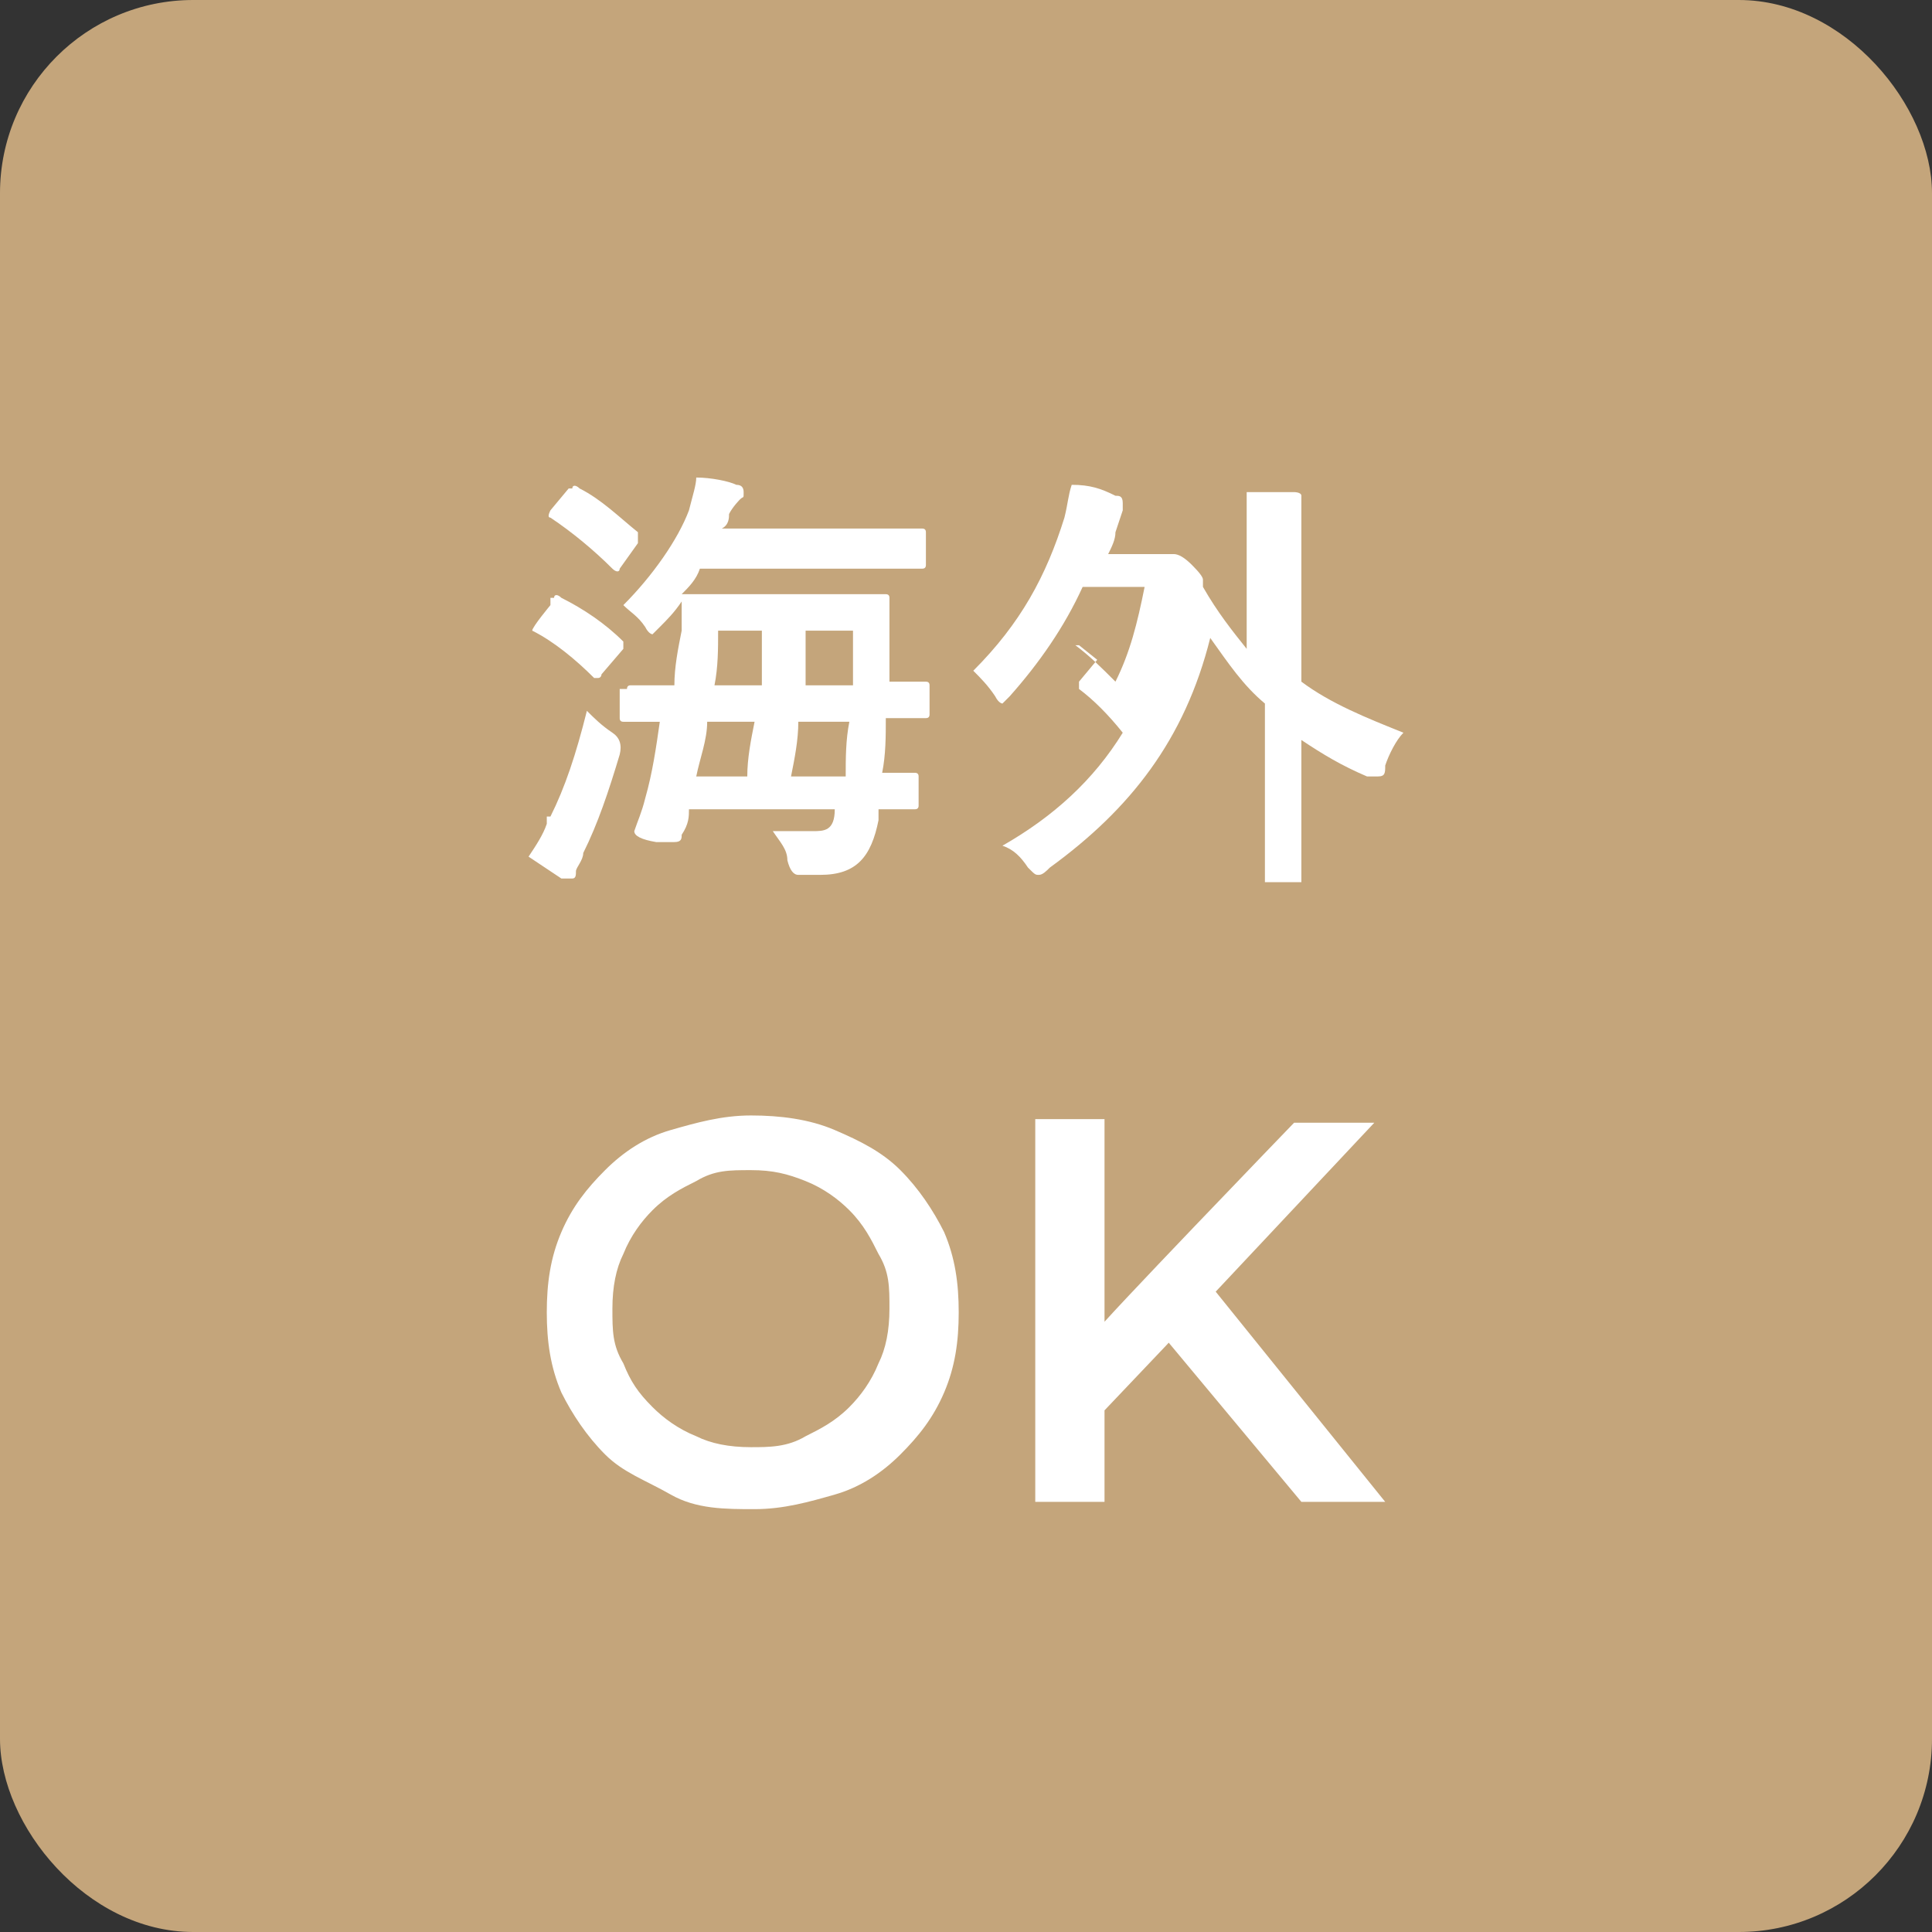
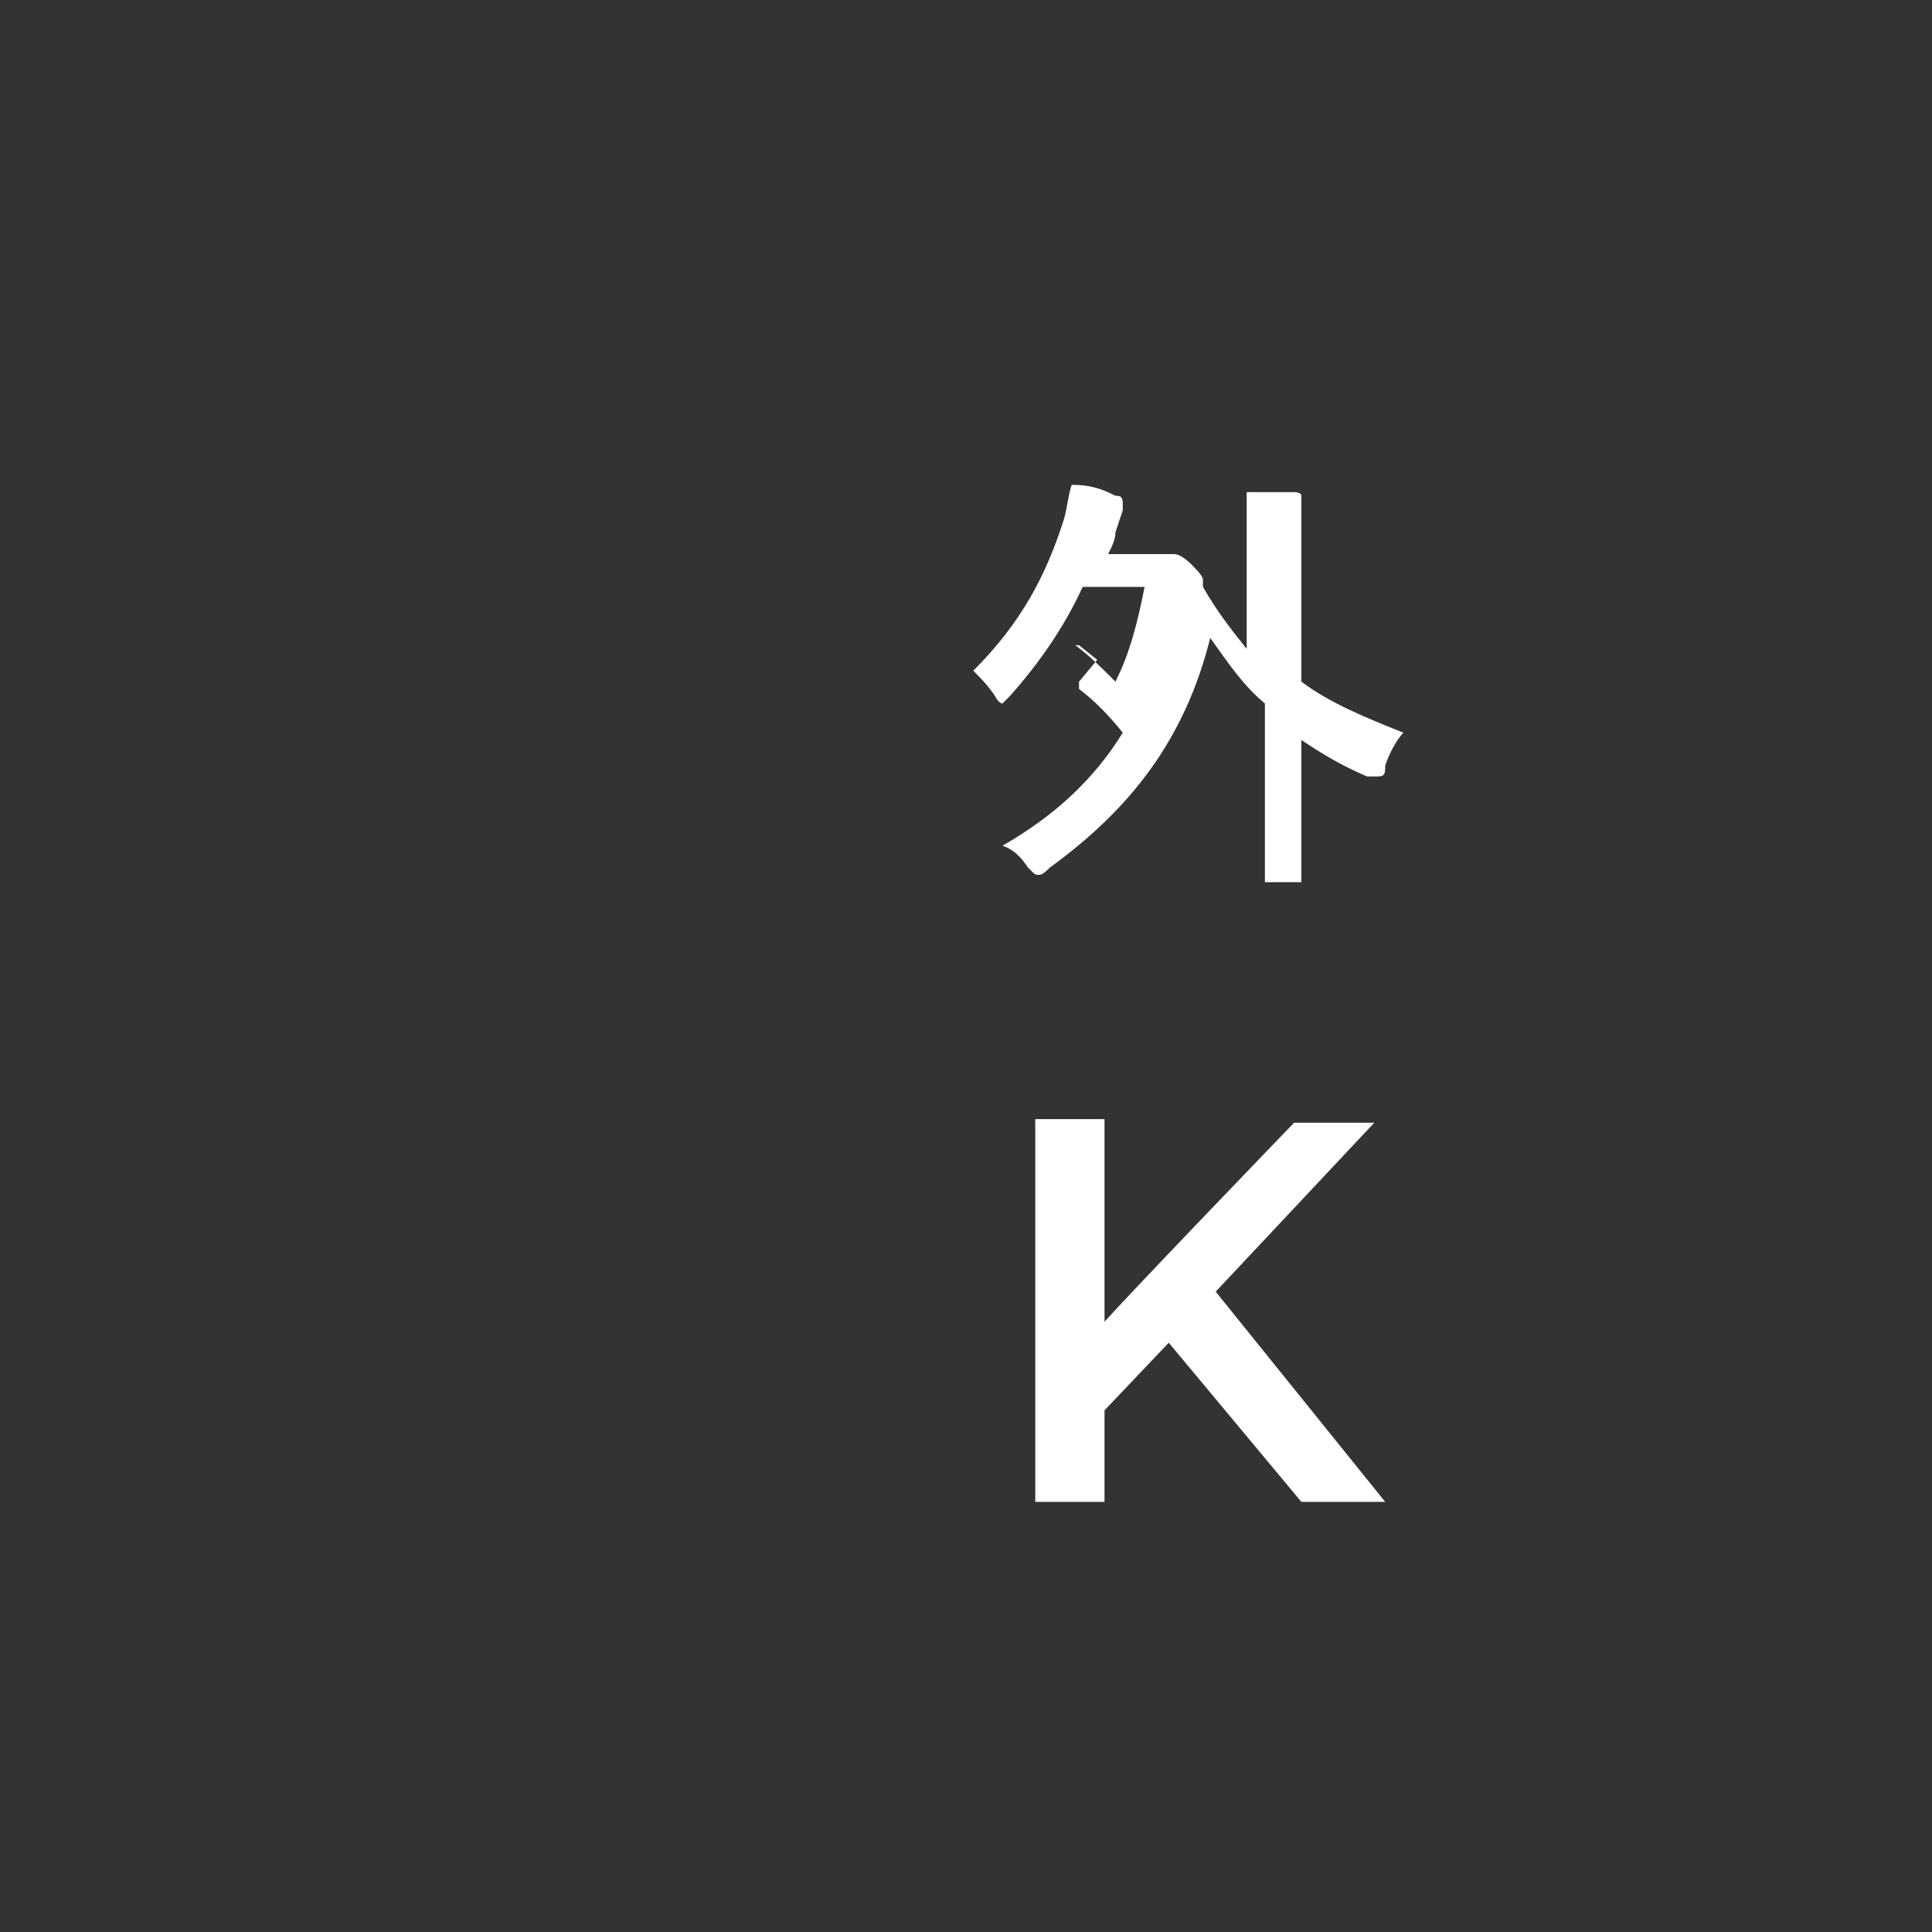
<svg xmlns="http://www.w3.org/2000/svg" id="design" version="1.1" viewBox="0 0 53 53">
  <rect x="0" y="0" width="53" height="53" fill="#333333" stroke="none" />
-   <rect y="0" width="53" height="53" rx="5.3" ry="5.3" fill="#c4a57b" stroke-width="0" />
  <g>
-     <path d="M15.2,16.4c0-.1.1-.1.2,0,.6.3,1.2.7,1.7,1.2v.2l-.6.7s0,.1-.1.1h-.1c-.5-.5-1.1-1-1.7-1.3h0c0-.1.5-.7.5-.7v-.2ZM15.1,22.4c.4-.8.7-1.7,1-2.9.2.2.4.4.7.6q.3.2.2.6c-.3,1-.6,1.9-1,2.7,0,.2-.2.4-.2.5s0,.2-.1.2h-.3c-.3-.2-.6-.4-.9-.6.2-.3.4-.6.5-.9v-.2ZM15.7,13.4c0-.1.1-.1.2,0,.6.3,1.1.8,1.6,1.2v.3l-.5.7c0,.1-.1.1-.2,0-.5-.5-1.1-1-1.7-1.4q-.1,0,0-.2l.5-.6h.1ZM17.2,18.9q0-.1.1-.1h1.2c0-.5.1-1,.2-1.5v-.8c-.2.3-.4.5-.6.7l-.2.2s-.1,0-.2-.2c-.2-.3-.4-.4-.6-.6.8-.8,1.5-1.8,1.8-2.6.1-.4.2-.7.2-.9.4,0,.9.1,1.1.2q.2,0,.2.2c0,.2,0,.1-.1.2,0,0-.2.2-.3.4,0,.1,0,.3-.2.4h5.5q.1,0,.1.1v.9q0,.1-.1.1h-6.1c-.1.3-.3.5-.5.7h5.6q.1,0,.1.1v2.3h1q.1,0,.1.1v.8q0,.1-.1.1h-1.1c0,.5,0,1-.1,1.5h.9q.1,0,.1.1v.8q0,.1-.1.1h-1v.3c-.2,1-.6,1.5-1.6,1.5s-.5,0-.6,0q-.2,0-.3-.4c0-.3-.2-.5-.4-.8h1.1c.3,0,.6,0,.6-.6h-4c0,.2,0,.4-.2.7,0,.1,0,.2-.2.2h-.5q-.6-.1-.6-.3c.1-.3.2-.5.3-.9.2-.7.3-1.4.4-2.1h-1q-.1,0-.1-.1v-.8h.2ZM20.5,21.3c0-.5.1-1,.2-1.5h-1.3c0,.5-.2,1-.3,1.5h1.4ZM19.7,17.3c0,.5,0,1-.1,1.5h1.3v-1.5s-1.2,0-1.2,0ZM21.9,19.8c0,.5-.1,1-.2,1.5h1.5c0-.5,0-1,.1-1.5h-1.4ZM22.1,17.3v1.5c-.1,0,1.3,0,1.3,0v-1.5h-1.3Z" fill="#fff" stroke-width="0" />
    <path d="M29.3,17.7h.2c.4.3.7.6,1.1,1,.4-.8.6-1.6.8-2.6h-1.7c-.5,1.1-1.2,2.1-2,3l-.2.2s-.1,0-.2-.2c-.2-.3-.4-.5-.6-.7,1.3-1.3,2-2.6,2.5-4.2.1-.4.1-.6.2-.9.5,0,.8.1,1.2.3.1,0,.2,0,.2.2v.2l-.2.6c0,.2-.1.4-.2.6h1.8q.2,0,.5.3t.3.4,0,.2h0c.4.7.8,1.2,1.2,1.7v-4.3h1.3c0,0,.2,0,.2.1v5.1c.8.6,1.8,1,2.8,1.4-.2.2-.4.6-.5.9,0,.2,0,.3-.2.3h-.3c-.7-.3-1.2-.6-1.8-1v3.8q0,.1,0,.1h-1q0,0,0-.1v-4.8c-.6-.5-1-1.1-1.5-1.8-.7,2.8-2.2,4.7-4.4,6.3-.1.1-.2.2-.3.2s-.1,0-.3-.2c-.2-.3-.4-.5-.7-.6,1.4-.8,2.5-1.8,3.3-3.1-.4-.5-.8-.9-1.2-1.2h0v-.2l.5-.6-.5-.4Z" fill="#fff" stroke-width="0" />
  </g>
  <g>
-     <path d="M20.7,41.4c-.8,0-1.6,0-2.3-.4s-1.3-.6-1.8-1.1-.9-1.1-1.2-1.7c-.3-.7-.4-1.4-.4-2.2s.1-1.5.4-2.2c.3-.7.7-1.2,1.2-1.7s1.1-.9,1.8-1.1,1.4-.4,2.2-.4,1.6.1,2.3.4,1.3.6,1.8,1.1.9,1.1,1.2,1.7c.3.7.4,1.4.4,2.2s-.1,1.5-.4,2.2-.7,1.2-1.2,1.7-1.1.9-1.8,1.1-1.4.4-2.2.4ZM20.6,39.7c.5,0,1,0,1.5-.3.4-.2.8-.4,1.2-.8.3-.3.6-.7.8-1.2.2-.4.3-.9.3-1.5s0-1-.3-1.5c-.2-.4-.4-.8-.8-1.2-.3-.3-.7-.6-1.2-.8s-.9-.3-1.5-.3-1,0-1.5.3c-.4.2-.8.4-1.2.8-.3.3-.6.7-.8,1.2-.2.4-.3.9-.3,1.5s0,1,.3,1.5c.2.5.4.8.8,1.2.3.3.7.6,1.2.8.4.2.9.3,1.5.3Z" fill="#fff" stroke-width="0" />
    <path d="M28.4,41.2v-10.5h1.9v10.5h-1.9ZM30.1,38.8v-2.3c-.1,0,5.4-5.7,5.4-5.7h2.2l-4.6,4.9-1.1,1.2-1.9,2h0ZM35.7,41.2l-4-4.8,1.3-1.4,5,6.2h-2.3Z" fill="#fff" stroke-width="0" />
  </g>
</svg>